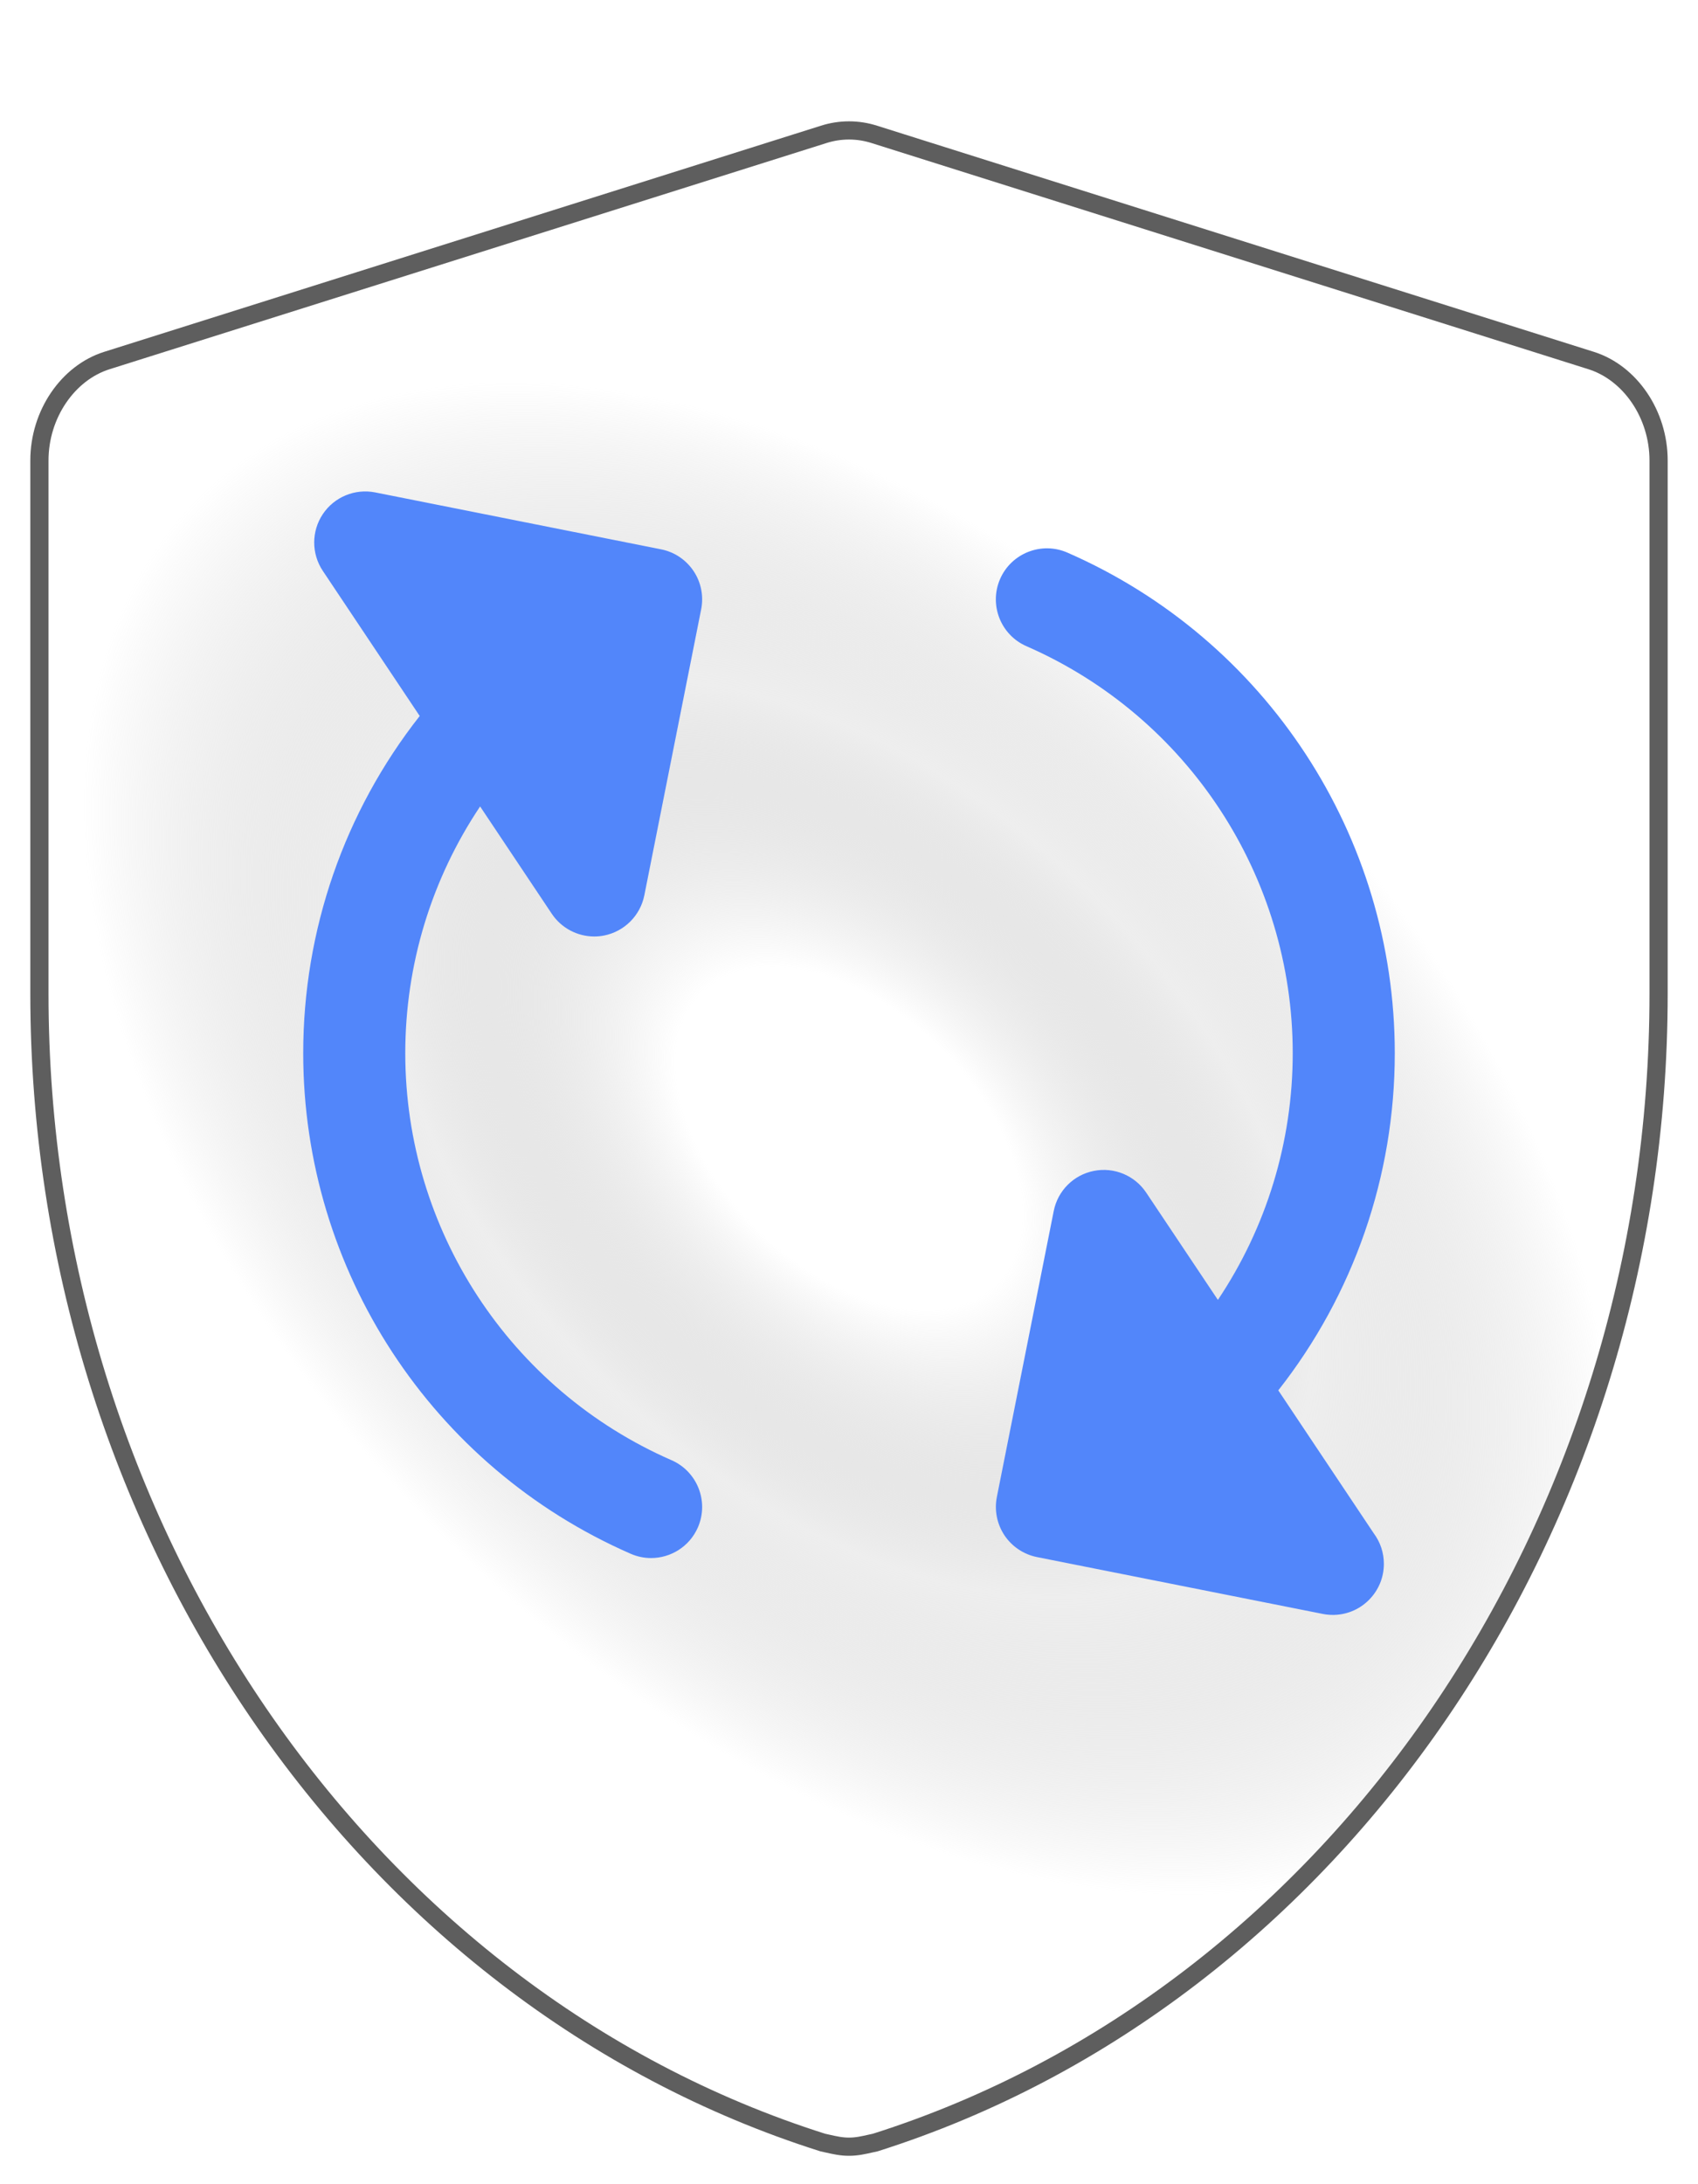
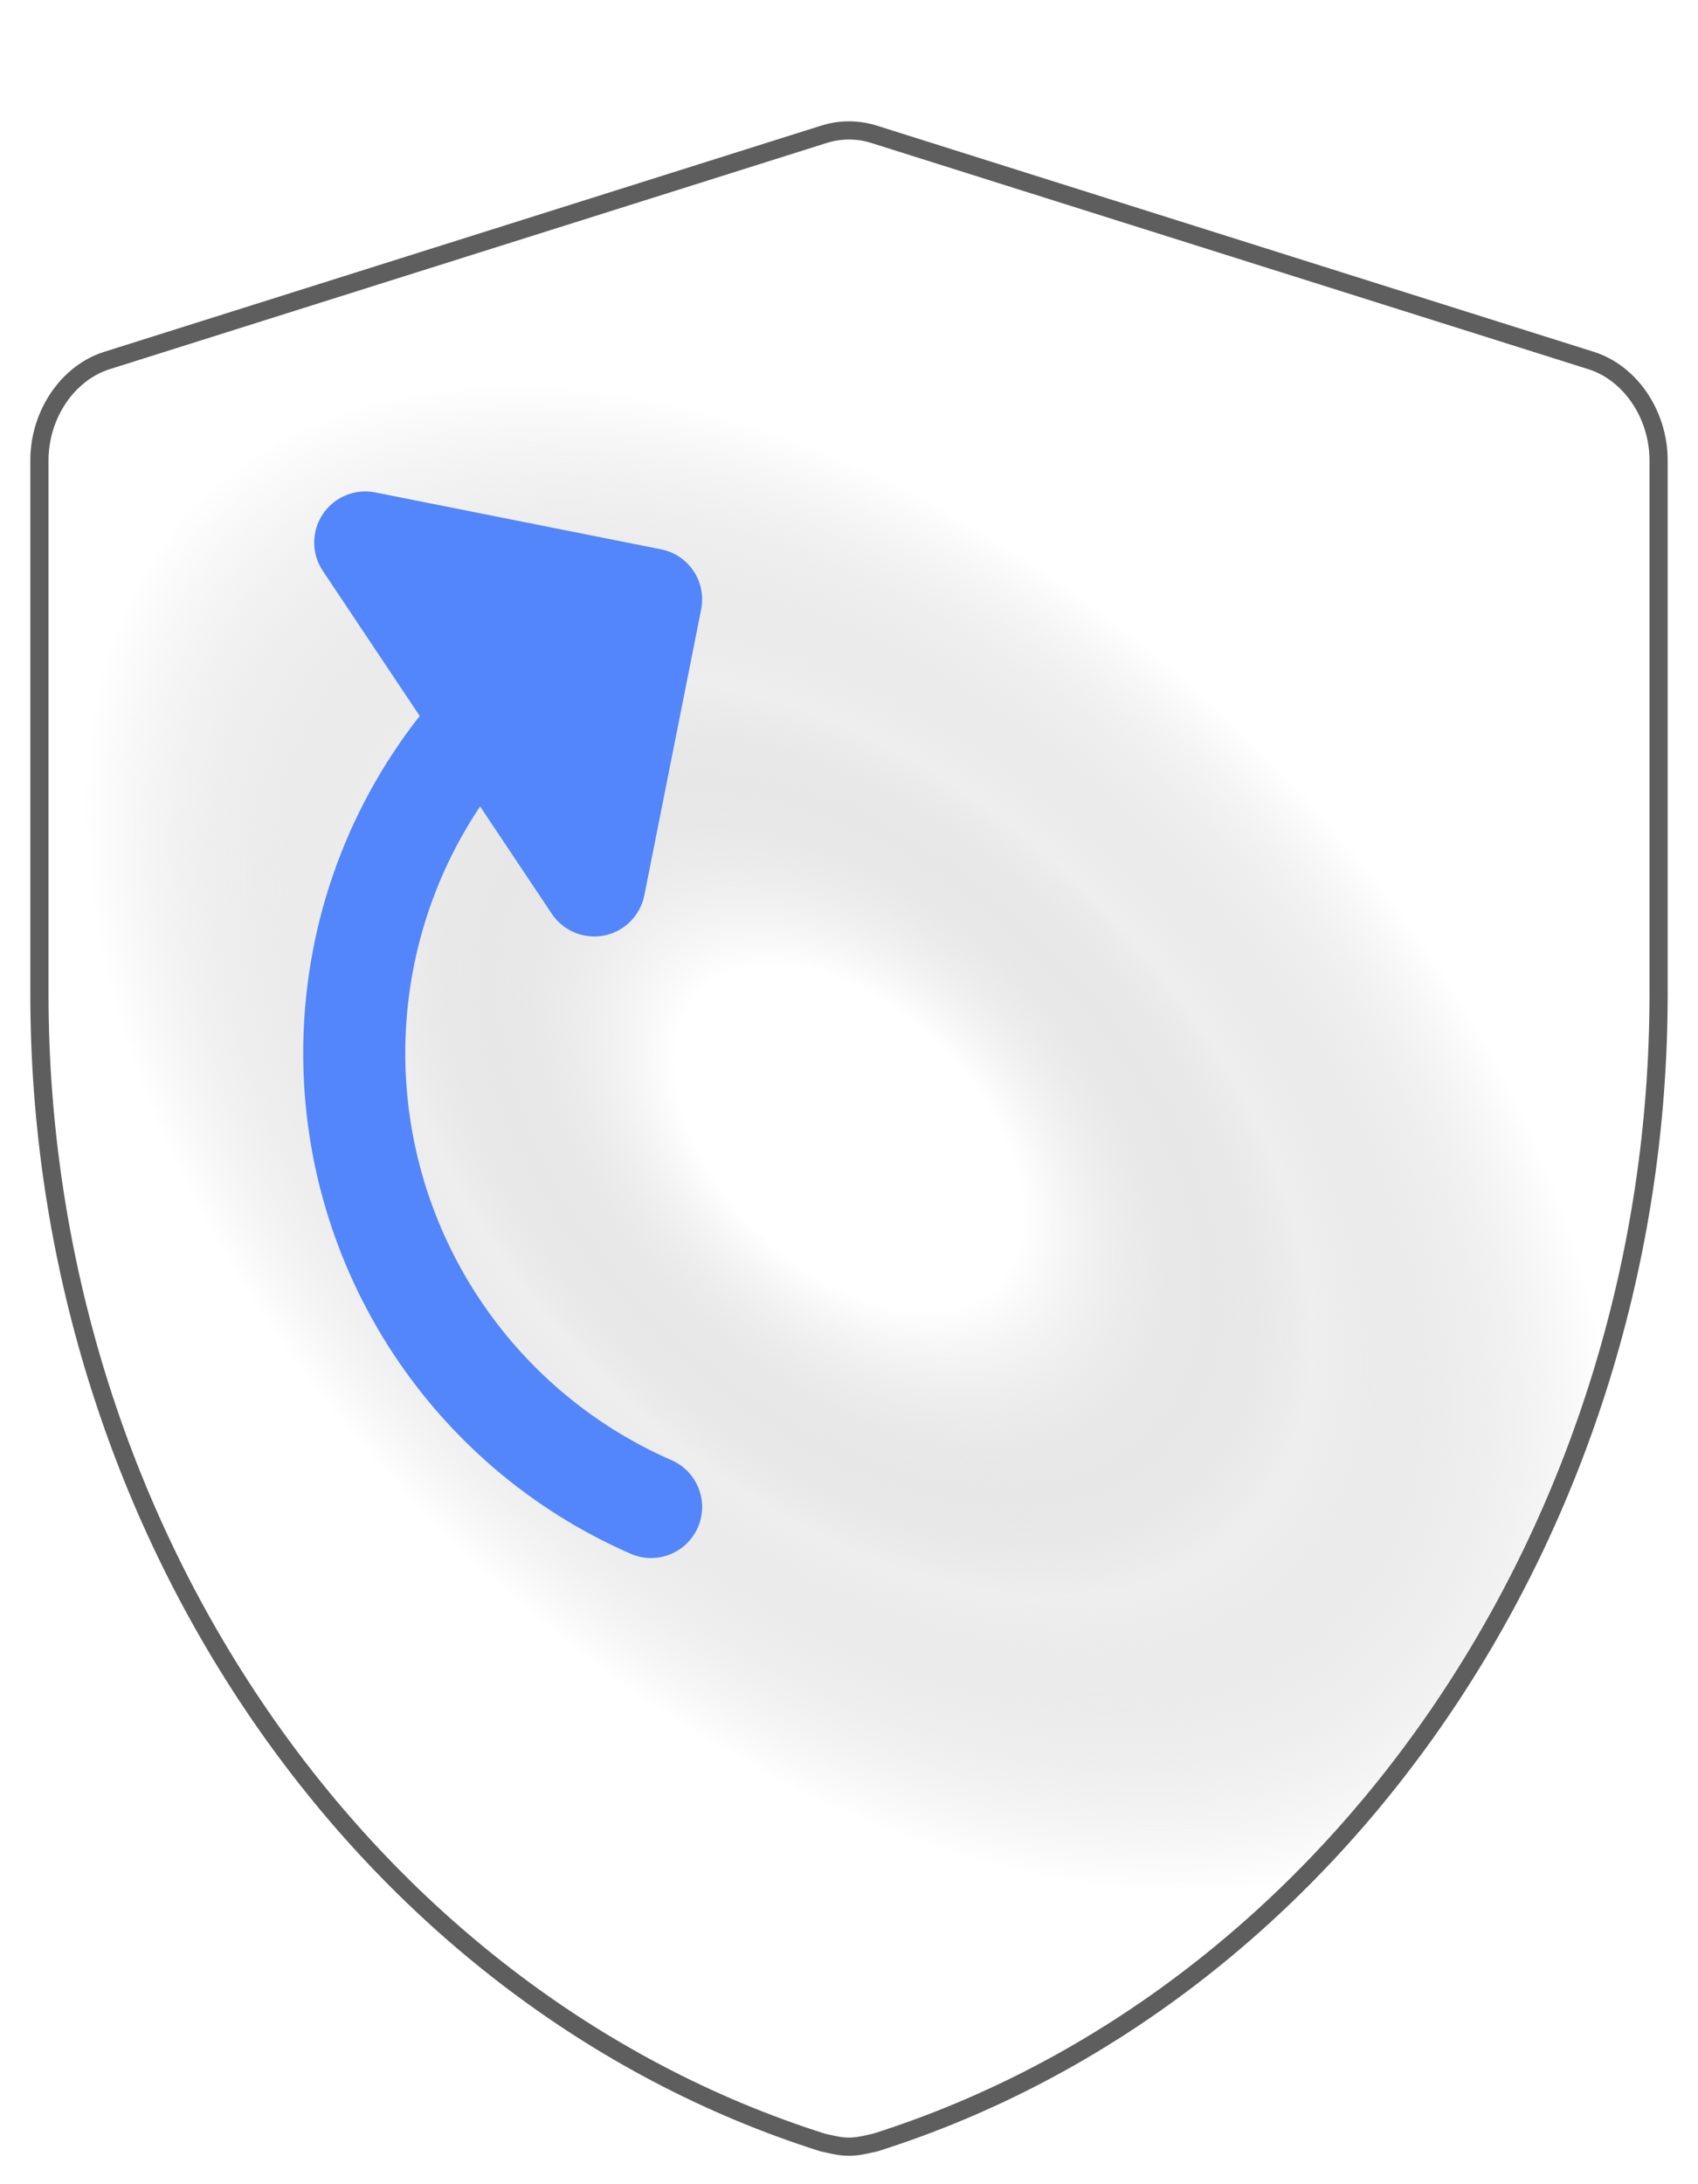
<svg xmlns="http://www.w3.org/2000/svg" width="28" height="36" viewBox="0 0 27 36" fill="none">
  <g filter="url(#filter0_d)">
    <path d="M13.5 33.532C13.331 33.532 13.196 33.495 13.027 33.458C5.366 31.036 0 23.212 0 14.382V5.589C0 4.769 0.506 4.024 1.215 3.8L13.036 0.072C13.339 -0.024 13.661 -0.024 13.964 0.072L25.785 3.8C26.494 4.024 27 4.769 27 5.589V14.382C27 23.212 21.634 31.036 13.973 33.458C13.804 33.495 13.668 33.532 13.5 33.532Z" fill="url(#paint0_angular)" />
    <path d="M13.082 0.215L13.082 0.215C13.355 0.128 13.645 0.128 13.918 0.215L13.918 0.215L25.74 3.943C26.378 4.145 26.85 4.825 26.85 5.589V14.382C26.85 23.152 21.521 30.91 13.934 33.313C13.91 33.318 13.887 33.323 13.866 33.328C13.728 33.359 13.626 33.382 13.5 33.382C13.373 33.382 13.271 33.359 13.133 33.328C13.112 33.323 13.09 33.318 13.066 33.313C5.479 30.911 0.15 23.152 0.15 14.382V5.589C0.15 4.825 0.622 4.145 1.26 3.943C1.26 3.943 1.26 3.943 1.26 3.943L13.082 0.215Z" stroke="#5E5E5E" stroke-width="0.3" />
  </g>
  <path d="M8.599 15.061C8.757 15.297 9.021 15.435 9.299 15.435C9.353 15.435 9.409 15.43 9.463 15.419C9.797 15.352 10.058 15.091 10.125 14.757L11.062 10.044C11.106 9.825 11.061 9.597 10.937 9.412C10.812 9.226 10.62 9.097 10.401 9.054L5.687 8.116C5.353 8.05 5.012 8.191 4.823 8.474C4.634 8.757 4.634 9.126 4.823 9.409L6.421 11.801C5.178 13.382 4.5 15.331 4.5 17.359C4.5 20.938 6.619 24.176 9.899 25.609C10.009 25.657 10.123 25.68 10.236 25.68C10.56 25.68 10.87 25.491 11.008 25.175C11.194 24.749 10.999 24.253 10.573 24.067C7.907 22.902 6.183 20.268 6.183 17.359C6.183 15.899 6.616 14.488 7.417 13.292L8.599 15.061Z" fill="#5286FA" />
-   <path d="M20.579 22.916C21.822 21.335 22.5 19.386 22.5 17.359C22.5 13.78 20.381 10.541 17.101 9.108C16.675 8.922 16.178 9.117 15.992 9.542C15.806 9.968 16 10.465 16.427 10.651C19.093 11.816 20.817 14.449 20.817 17.359C20.817 18.819 20.384 20.229 19.583 21.425L18.401 19.657C18.212 19.374 17.871 19.232 17.537 19.299C17.203 19.365 16.942 19.626 16.876 19.96L15.938 24.674C15.895 24.893 15.94 25.12 16.064 25.306C16.188 25.491 16.381 25.62 16.6 25.664L21.313 26.601C21.368 26.612 21.423 26.617 21.478 26.617C21.486 26.617 21.494 26.617 21.503 26.617C21.956 26.604 22.32 26.232 22.32 25.776C22.32 25.588 22.259 25.415 22.155 25.275L20.579 22.916Z" fill="#5286FA" />
  <defs>
    <filter id="filter0_d" x="0" y="0" width="27" height="35.532" filterUnits="userSpaceOnUse" color-interpolation-filters="sRGB">
      <feFlood flood-opacity="0" result="BackgroundImageFix" />
      <feColorMatrix in="SourceAlpha" type="matrix" values="0 0 0 0 0 0 0 0 0 0 0 0 0 0 0 0 0 0 127 0" />
      <feOffset dy="2" />
      <feColorMatrix type="matrix" values="0 0 0 0 0.796 0 0 0 0 0.796 0 0 0 0 0.796 0 0 0 0.16 0" />
      <feBlend mode="normal" in2="BackgroundImageFix" result="effect1_dropShadow" />
      <feBlend mode="normal" in="SourceGraphic" in2="effect1_dropShadow" result="shape" />
    </filter>
    <radialGradient id="paint0_angular" cx="0" cy="0" r="1" gradientUnits="userSpaceOnUse" gradientTransform="translate(13.5 16.766) rotate(-136.42) scale(18.636 11.574)">
      <stop offset="0.184" stop-color="white" />
      <stop offset="0.493" stop-color="#B5B5B5" stop-opacity="0.23" />
      <stop offset="0.813" stop-color="white" stop-opacity="0.737" />
    </radialGradient>
  </defs>
</svg>